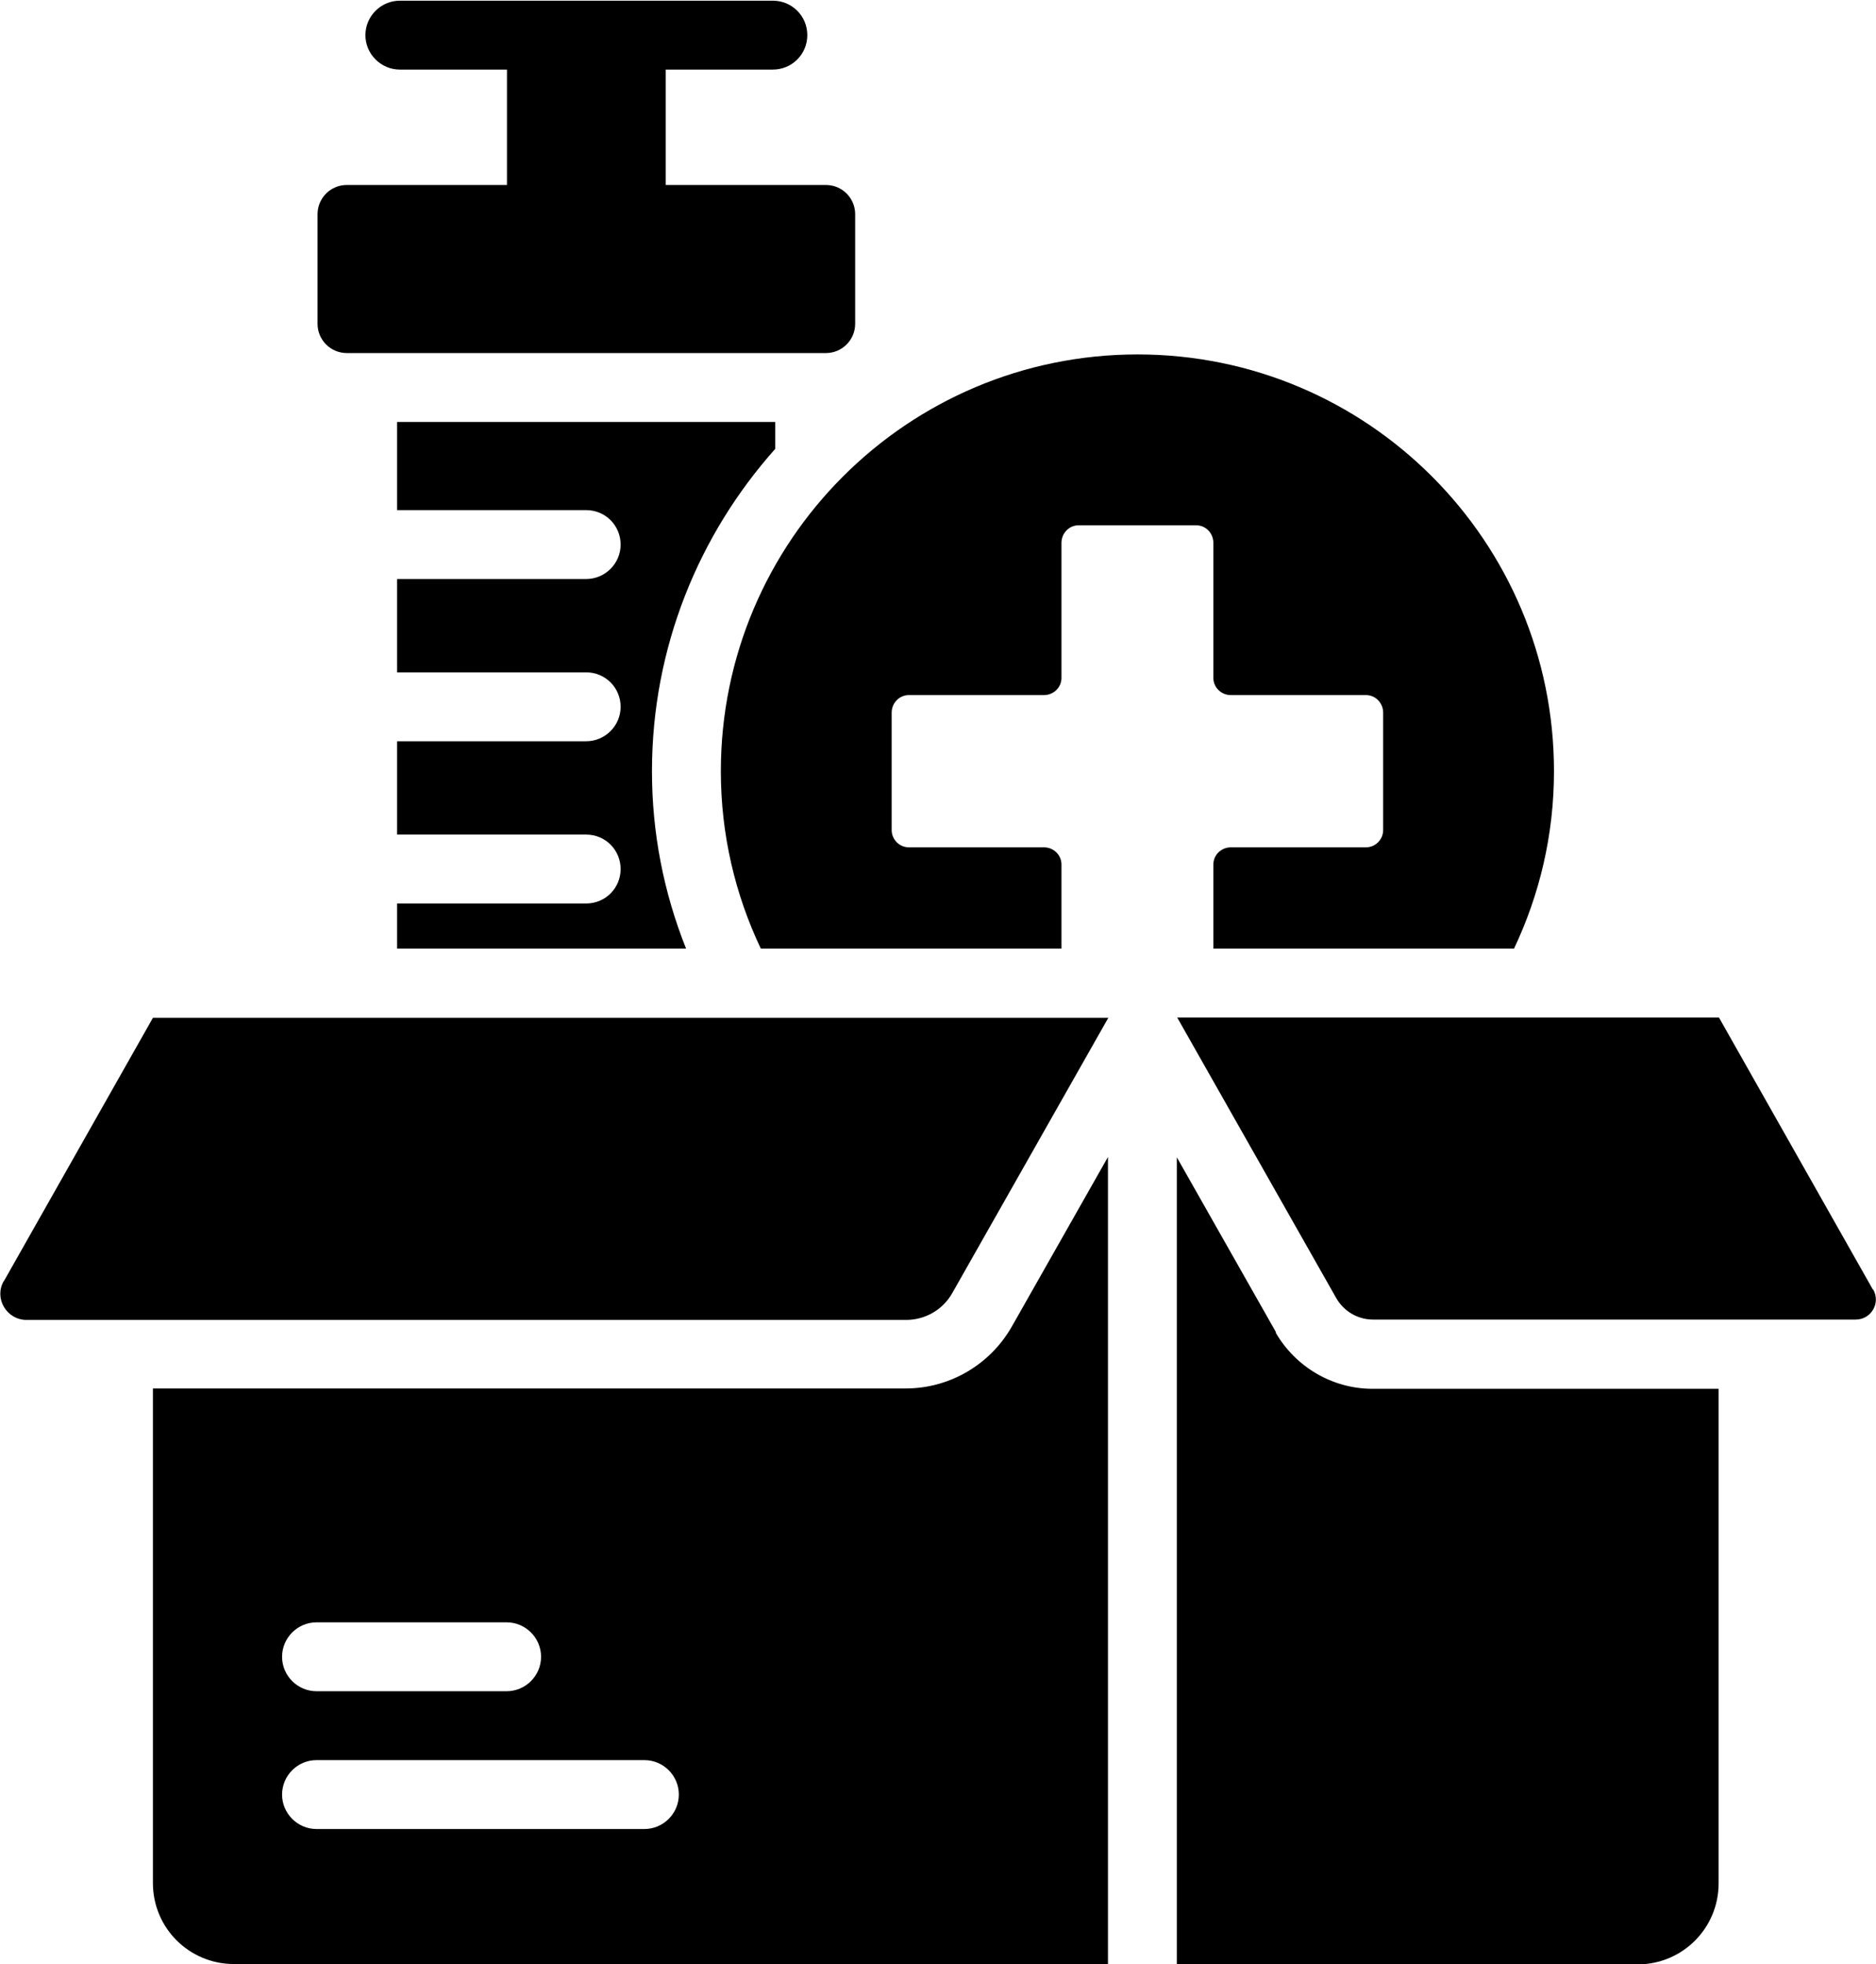
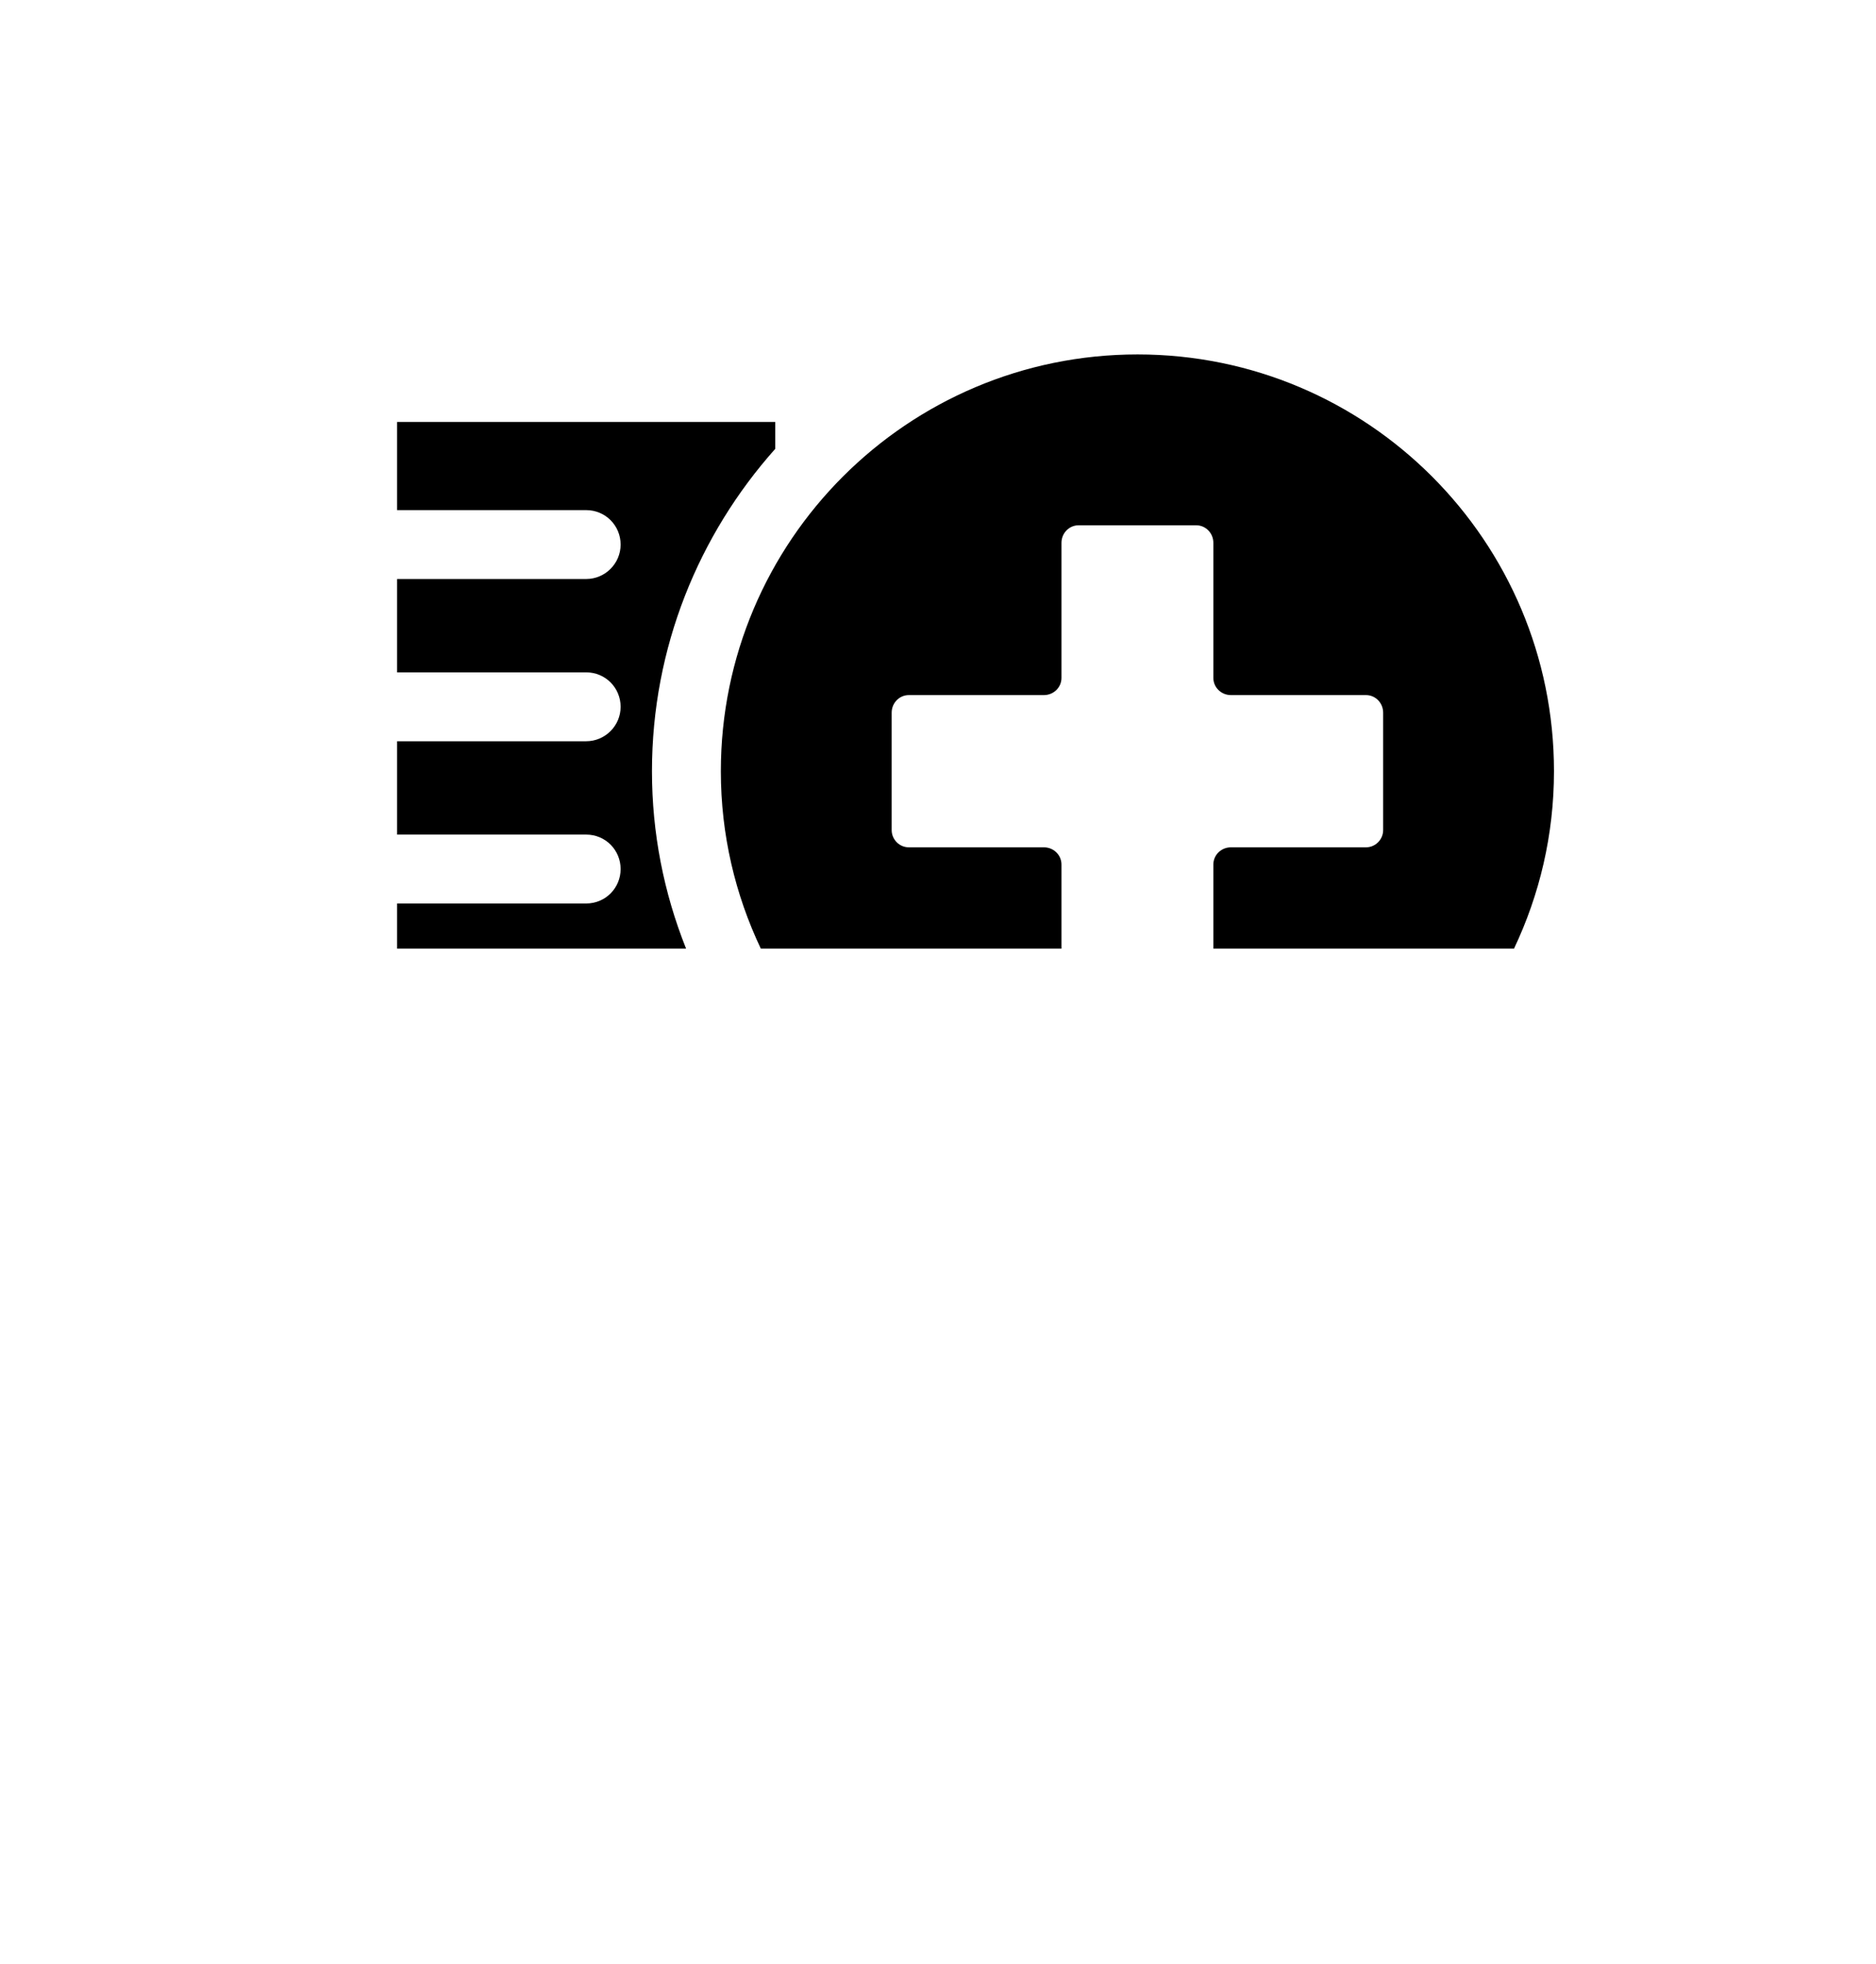
<svg xmlns="http://www.w3.org/2000/svg" id="Glyph" viewBox="4.83 2.98 54.47 57.03">
  <path d="m27.34 15.23h-10.98v2.56h5.49c.56 0 1 .45 1 1s-.45 1-1 1h-5.49v2.71h5.49c.56 0 1 .45 1 1s-.45 1-1 1h-5.49v2.71h5.49c.56 0 1 .45 1 1s-.44 1-1 1h-5.49v1.31h8.39c-.65-1.63-.99-3.36-.99-5.15 0-3.59 1.36-6.87 3.58-9.36z" />
-   <path d="m29.66 9.2v3.18c0 .47-.38.85-.85.85h-13.91c-.47 0-.85-.38-.85-.85v-3.18c0-.47.38-.85.85-.85h4.65v-3.35h-3.11c-.55 0-1-.45-1-1s.45-1 1-1h10.83c.55 0 1 .44 1 1s-.45 1-1 1h-3.11v3.35h4.65c.47 0 .85.38.85.85z" />
  <path d="m25.76 25.37c0 1.85.42 3.59 1.16 5.15h8.73v-2.44c0-.28-.23-.5-.51-.5h-3.92c-.28 0-.5-.23-.5-.5v-3.41c0-.28.22-.51.5-.51h3.92c.28 0 .51-.22.51-.5v-3.92c0-.28.22-.51.5-.51h3.41c.28 0 .5.23.5.51v3.92c0 .28.23.5.51.5h3.92c.28 0 .5.23.5.51v3.41c0 .27-.22.5-.5.5h-3.92c-.28 0-.51.22-.51.5v2.44h8.73c.74-1.56 1.16-3.3 1.16-5.15 0-6.68-5.41-12.1-12.09-12.1s-12.1 5.42-12.1 12.1z" />
-   <path d="m4.94 40.17c-.29.5.08 1.13.66 1.13h25.54c.56 0 1.07-.3 1.34-.78l4.53-7.99h-27.74l-4.33 7.65z" />
-   <path d="m41.88 41.66-2.88-5.08v23.43h13.38c1.3 0 2.35-1.05 2.35-2.35v-14.36h-10.05c-1.16 0-2.23-.63-2.81-1.63z" />
-   <path d="m59.21 40.42-4.47-7.9h-15.73l4.62 8.15c.22.38.62.62 1.07.62h14.01c.45 0 .73-.48.51-.87z" />
-   <path d="m31.13 43.29h-21.86v14.36c0 1.3 1.05 2.35 2.35 2.35h25.38v-23.43l-2.79 4.92c-.63 1.11-1.81 1.8-3.08 1.8zm-17.11 6.79h5.52c.55 0 1 .45 1 1s-.45 1-1 1h-5.52c-.55 0-1-.45-1-1s.45-1 1-1zm9.52 6h-9.52c-.55 0-1-.45-1-1s.45-1 1-1h9.52c.55 0 1 .45 1 1s-.45 1-1 1z" />
</svg>